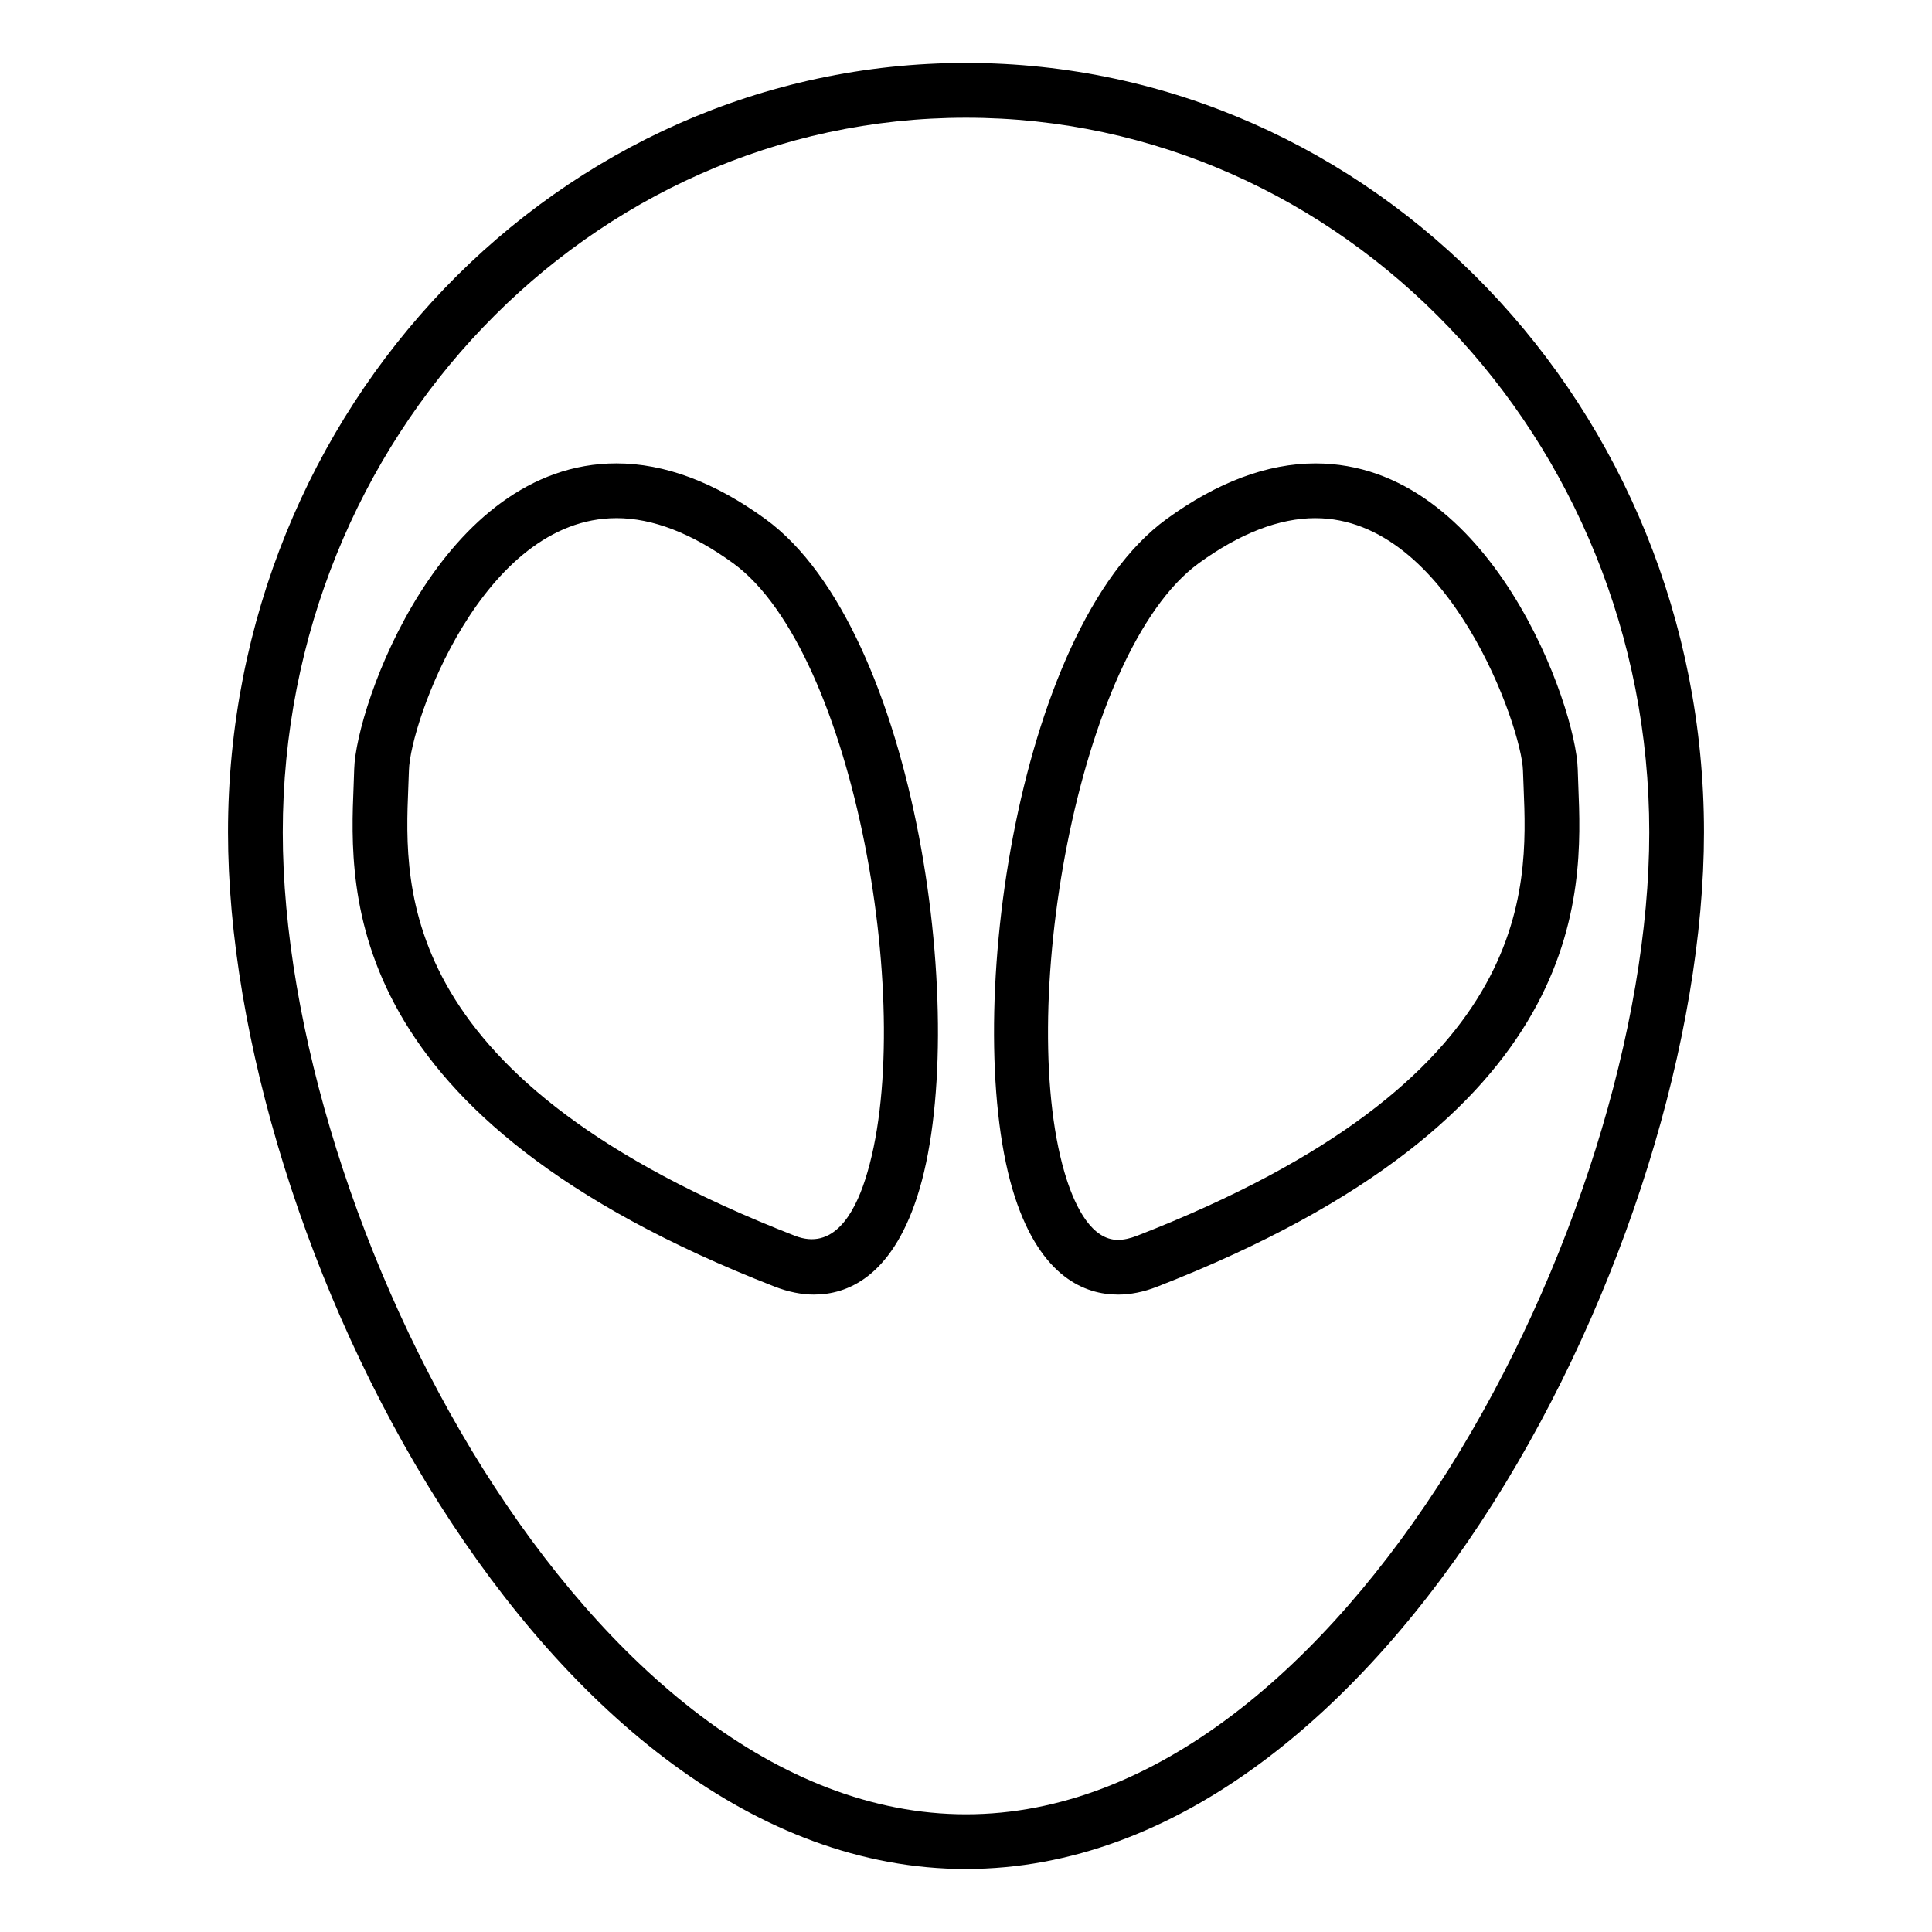
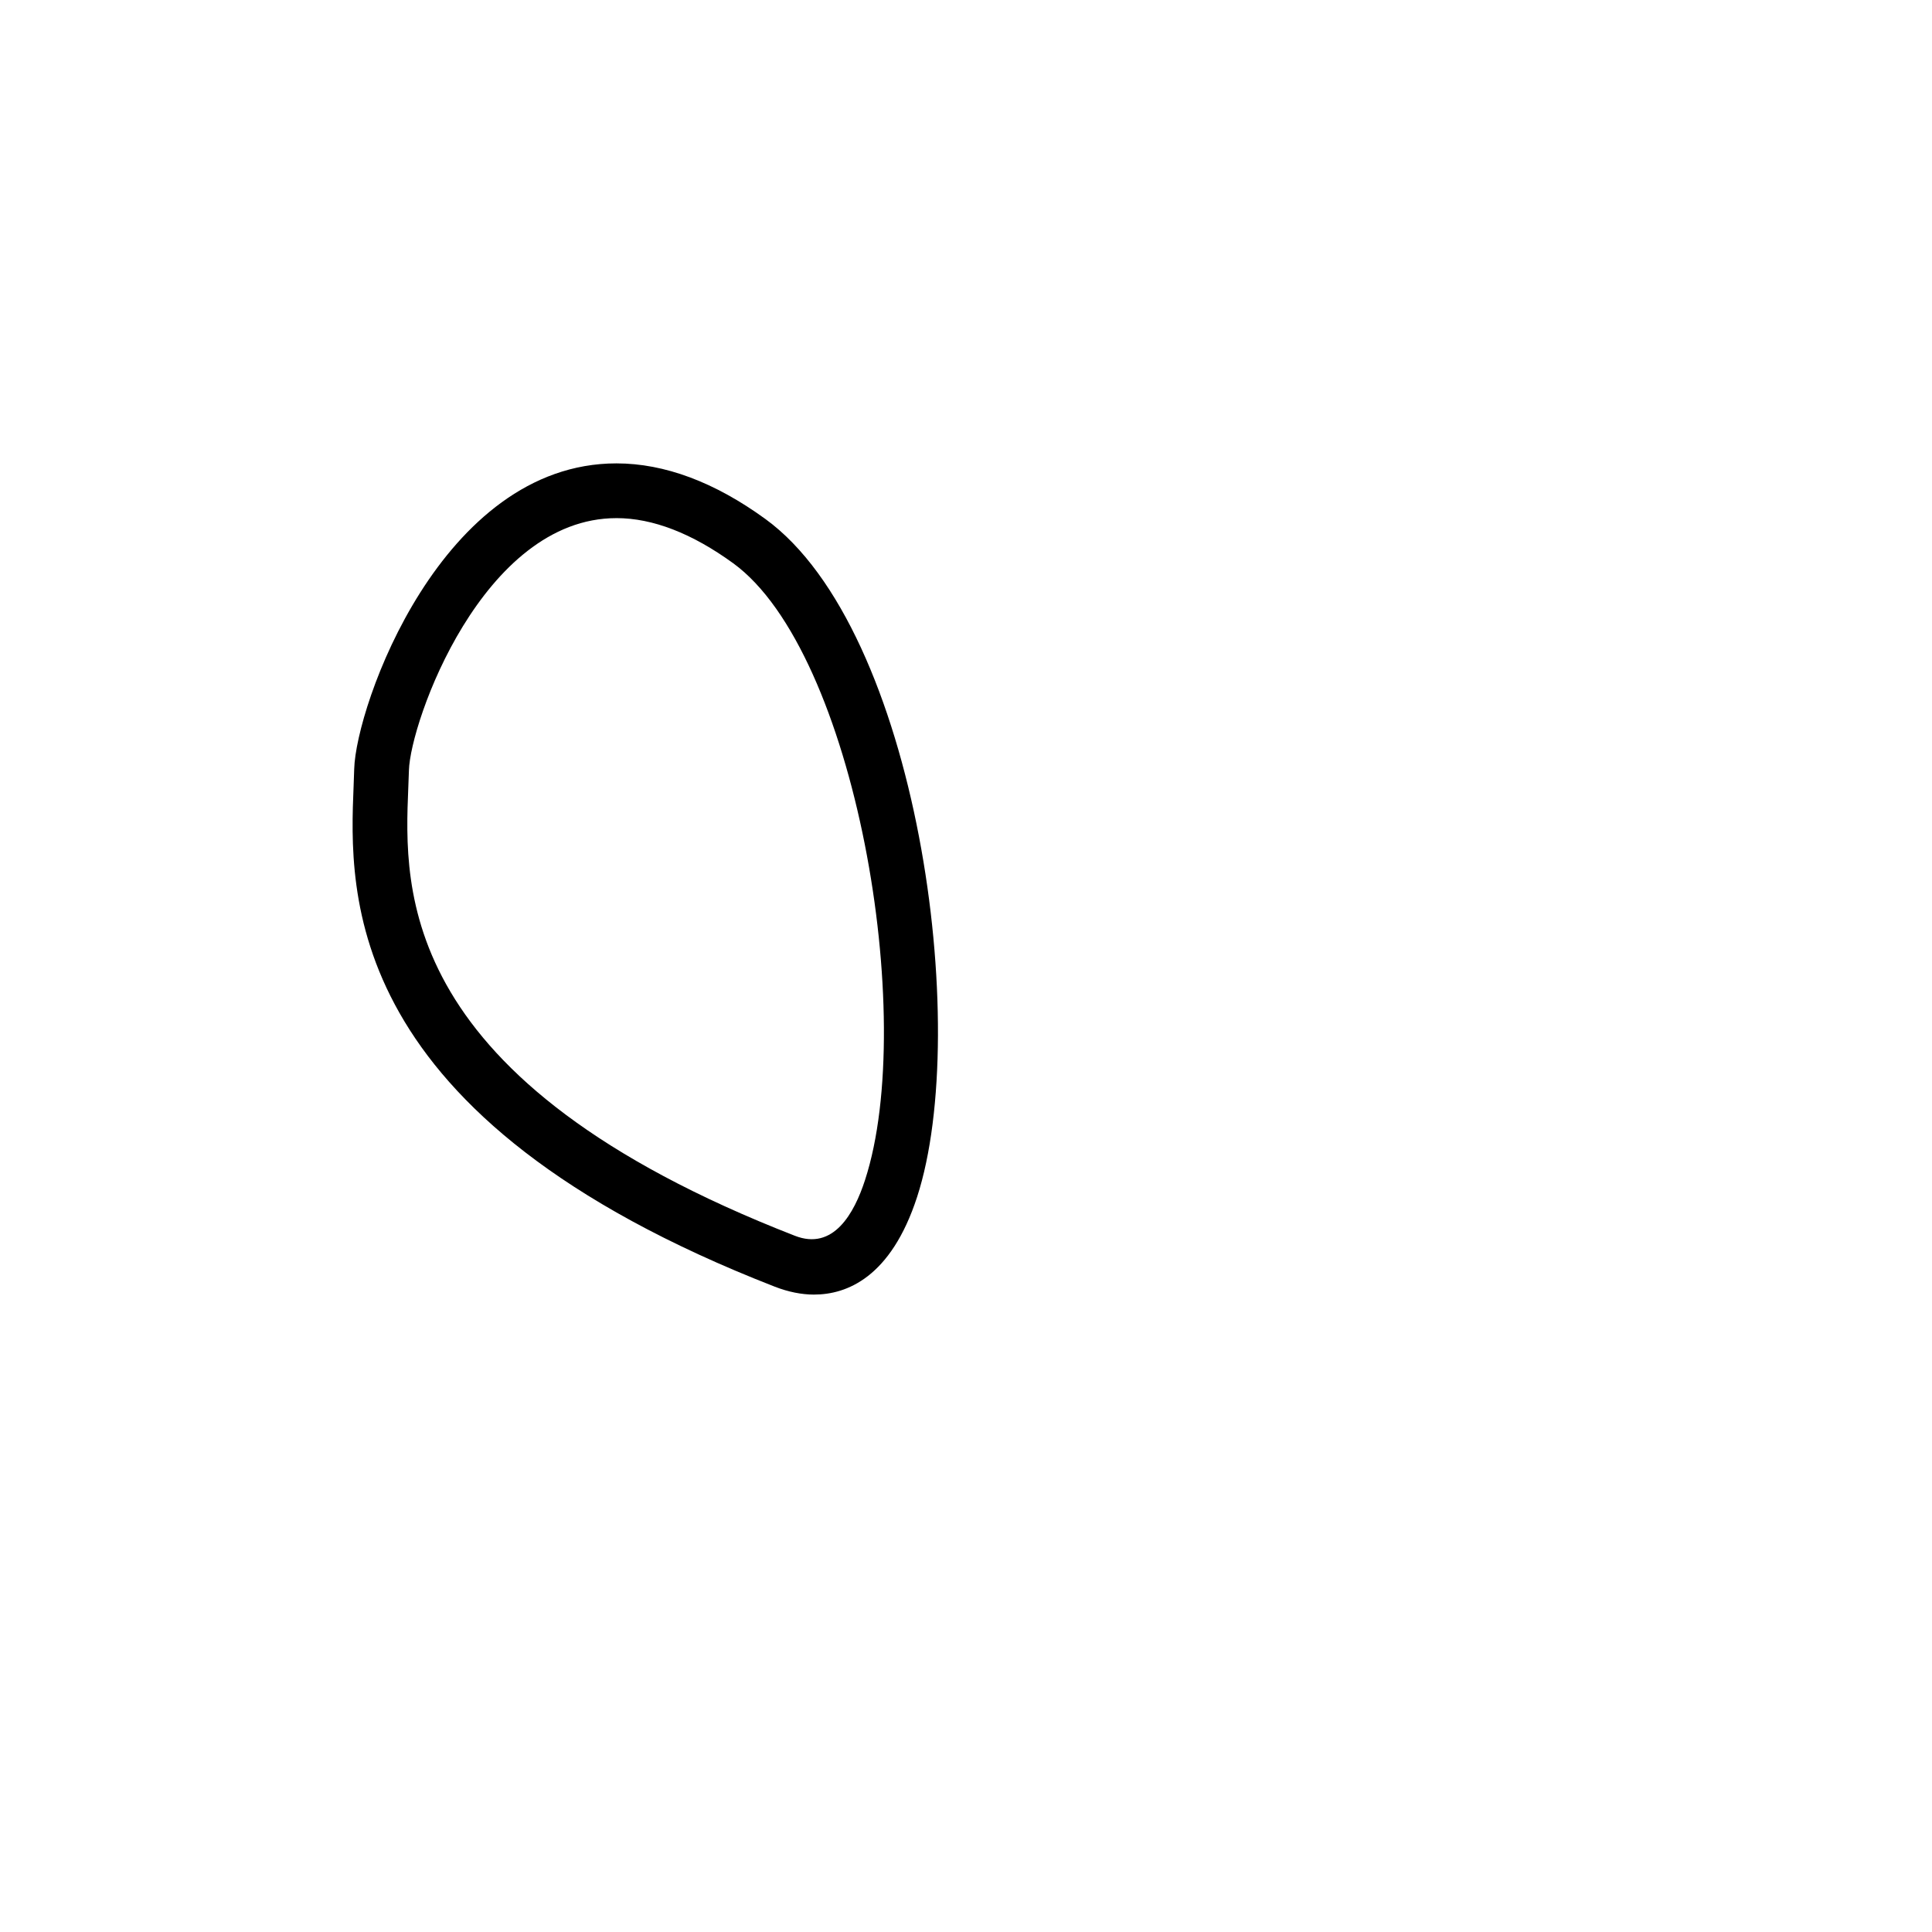
<svg xmlns="http://www.w3.org/2000/svg" fill="#000000" width="800px" height="800px" version="1.1" viewBox="144 144 512 512">
  <g>
-     <path d="m400 639.31c-111.58 0-195.57-166.68-195.57-274.75-0.004-112.42 87.723-203.88 195.57-203.88 107.84 0 195.57 91.453 195.57 203.87-0.008 108.07-83.98 274.75-195.57 274.75zm0-464.11c-99.836 0-181.06 84.953-181.06 189.37 0 102.77 81.117 260.24 181.06 260.24 99.957 0 181.07-157.47 181.07-260.24-0.008-104.42-81.238-189.37-181.07-189.37z" />
    <path d="m359.73 487.08c-3.336 0-6.82-0.711-10.367-2.082-115.23-44.871-112.81-104.24-111.65-132.79l0.156-4.434c0.438-16.602 23.016-80.973 69.492-80.973 12.75 0 26.043 4.969 39.484 14.746 40.352 29.348 54.734 134.98 40.199 179.65-6.957 21.391-18.691 25.879-27.312 25.879zm-52.367-205.77c-35.492 0-54.66 54.09-54.992 66.855l-0.172 4.629c-1.102 27.109-3.148 77.57 102.43 118.69 10.246 4.027 15.75-5.934 18.617-14.773 14.008-43.062-2.594-139.91-34.934-163.44-10.91-7.93-21.328-11.965-30.953-11.965z" />
-     <path d="m440.25 487.08c-8.621 0-20.348-4.508-27.305-25.895-14.52-44.668-0.145-150.29 40.199-179.63 13.43-9.773 26.727-14.746 39.469-14.746 46.488 0 69.066 64.371 69.5 80.988l0.156 4.418c1.16 28.539 3.57 87.914-111.65 132.79-3.547 1.387-7.031 2.082-10.367 2.082zm52.359-205.77c-9.613 0-20.027 4.035-30.949 11.965-32.324 23.527-48.926 120.36-34.934 163.43 2.363 7.238 6.613 15.875 13.523 15.875 1.527 0 3.238-0.367 5.098-1.094 105.59-41.117 103.54-91.582 102.43-118.69l-0.176-4.613c-0.297-11.301-19.633-66.867-54.996-66.867z" />
  </g>
</svg>